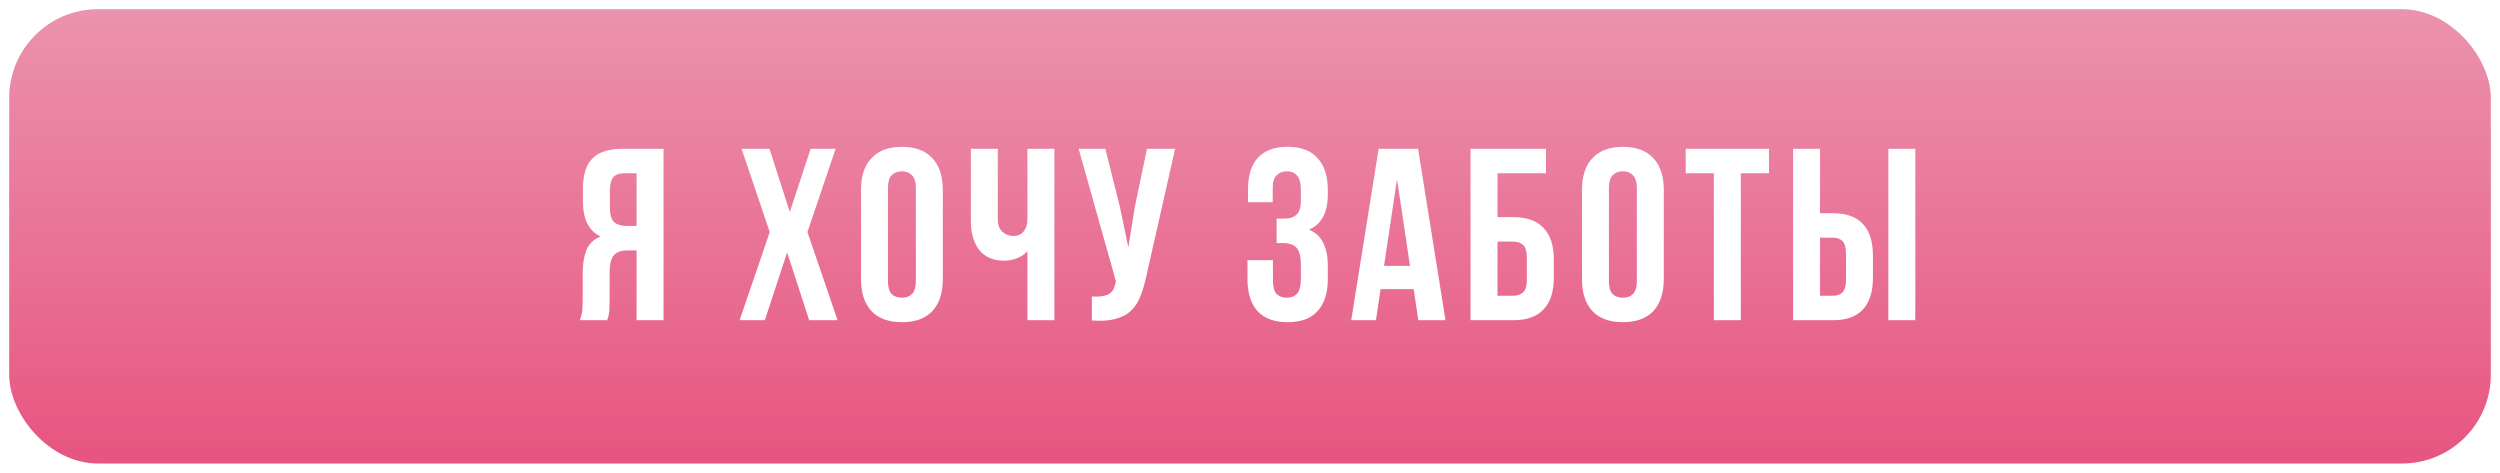
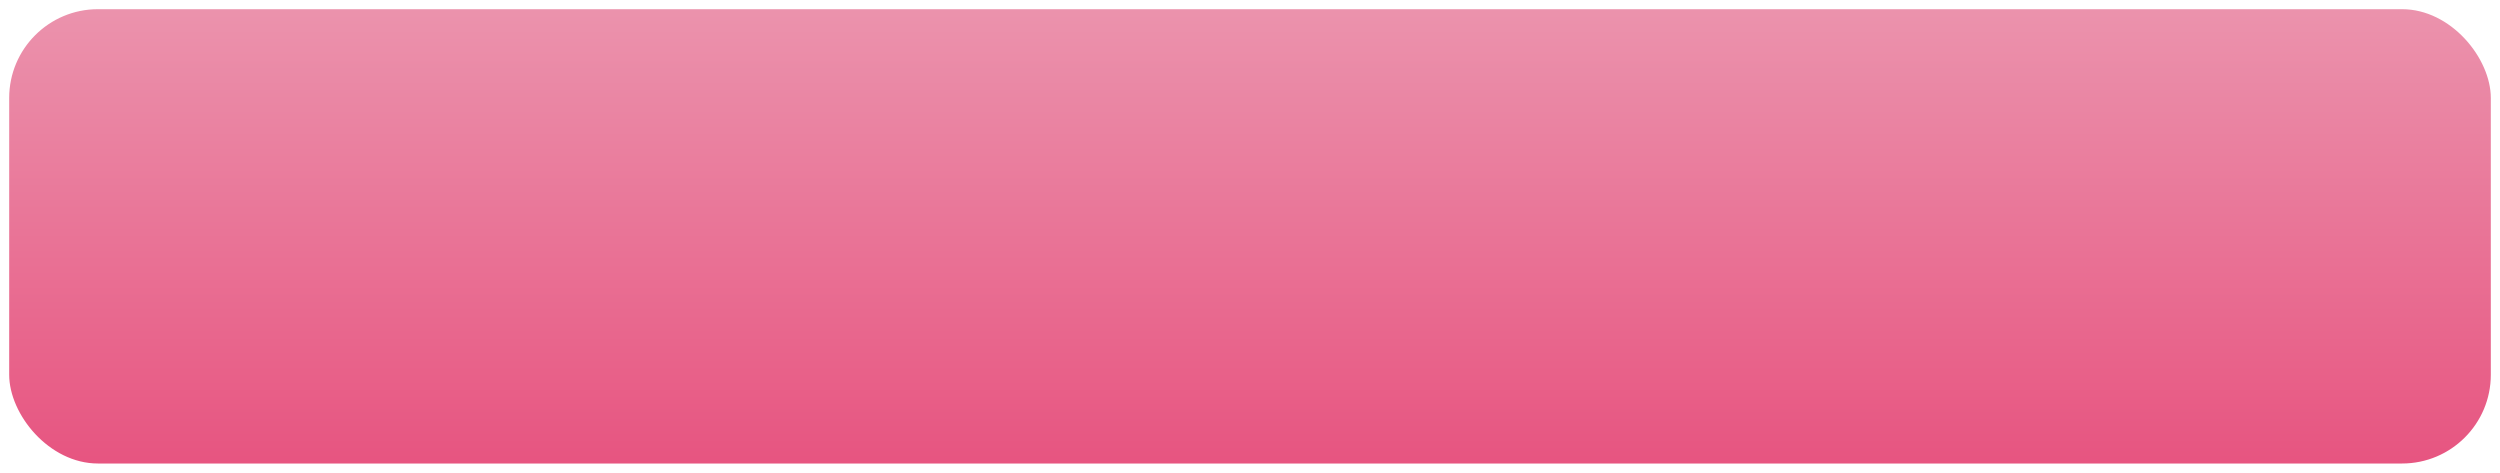
<svg xmlns="http://www.w3.org/2000/svg" width="4083" height="772" viewBox="0 0 4083 772" fill="none">
  <g filter="url(#filter0_d_1341_59)">
-     <path d="M833.639 247.756C832.439 247.956 831.439 248.556 830.639 249.556C829.939 250.456 829.589 251.506 829.589 252.706V342.556C829.589 343.756 829.939 344.856 830.639 345.856C831.439 346.756 832.439 347.306 833.639 347.506L837.539 348.256V349.456H808.289V348.256L812.189 347.506C813.389 347.306 814.339 346.756 815.039 345.856C815.839 344.856 816.239 343.756 816.239 342.556V253.606L775.739 287.356L733.439 254.206V336.856C733.439 339.656 734.339 342.106 736.139 344.206C738.039 346.206 740.389 347.356 743.189 347.656L746.339 347.956V349.156H717.089V347.956L720.239 347.656C723.039 347.356 725.339 346.206 727.139 344.206C729.039 342.106 729.989 339.656 729.989 336.856V256.906C729.989 254.406 729.139 252.256 727.439 250.456C725.839 248.656 723.789 247.656 721.289 247.456L716.939 247.006V245.806H744.689L783.689 276.256L820.439 245.806H837.389V247.006L833.489 247.756H833.639Z" fill="black" />
    <rect x="12.5" y="2.5" width="4058" height="747" rx="147.5" fill="url(#paint0_linear_1341_59)" stroke="white" stroke-width="5" />
-     <path d="M946.883 513C949.016 507.667 950.349 502.467 950.883 497.4C951.416 492.067 951.683 485.933 951.683 479V435.8C951.683 421.133 953.683 408.733 957.683 398.6C961.949 388.2 969.683 380.733 980.883 376.2C961.683 367.133 952.083 348.2 952.083 319.4V297.4C952.083 275.8 957.149 259.667 967.283 249C977.683 238.333 994.349 233 1017.28 233H1083.68V513H1039.68V399H1024.48C1014.35 399 1007.02 401.667 1002.48 407C997.949 412.333 995.683 421.533 995.683 434.6V478.6C995.683 484.2 995.549 488.867 995.283 492.6C995.283 496.333 995.016 499.4 994.483 501.8C994.216 504.2 993.816 506.2 993.283 507.8C992.749 509.4 992.216 511.133 991.683 513H946.883ZM1018.48 273C1010.75 273 1005.02 275.267 1001.28 279.8C997.816 284.333 996.083 291.667 996.083 301.8V329.4C996.083 340.6 998.349 348.333 1002.88 352.6C1007.68 356.867 1014.22 359 1022.48 359H1039.68V273H1018.48ZM1364.73 233L1318.73 369L1367.93 513H1321.53L1285.53 402.2L1249.13 513H1207.93L1257.13 369L1211.13 233H1256.73L1289.93 336.2L1323.93 233H1364.73ZM1450.2 448.6C1450.2 458.733 1452.2 465.933 1456.2 470.2C1460.47 474.2 1466.07 476.2 1473 476.2C1479.94 476.2 1485.4 474.2 1489.4 470.2C1493.67 465.933 1495.8 458.733 1495.8 448.6V297.4C1495.8 287.267 1493.67 280.2 1489.4 276.2C1485.4 271.933 1479.94 269.8 1473 269.8C1466.07 269.8 1460.47 271.933 1456.2 276.2C1452.2 280.2 1450.2 287.267 1450.2 297.4V448.6ZM1406.2 300.2C1406.2 277.533 1411.94 260.2 1423.4 248.2C1434.87 235.933 1451.4 229.8 1473 229.8C1494.6 229.8 1511.14 235.933 1522.6 248.2C1534.07 260.2 1539.8 277.533 1539.8 300.2V445.8C1539.8 468.467 1534.07 485.933 1522.6 498.2C1511.14 510.2 1494.6 516.2 1473 516.2C1451.4 516.2 1434.87 510.2 1423.4 498.2C1411.94 485.933 1406.2 468.467 1406.2 445.8V300.2ZM1722 233V513H1678V400.2C1673.2 405.533 1667.2 409.533 1660 412.2C1653.07 414.6 1646.53 415.8 1640.4 415.8C1622.27 415.8 1608.53 409.933 1599.2 398.2C1590.13 386.2 1585.6 370.6 1585.6 351.4V233H1629.6V347.8C1629.6 357.133 1632.13 364.067 1637.2 368.6C1642.27 373.133 1648.27 375.4 1655.2 375.4C1662.13 375.4 1667.6 373 1671.6 368.2C1675.87 363.133 1678 355.933 1678 346.6V233H1722ZM1872.01 441.8C1869.35 454.333 1866.01 465.4 1862.01 475C1858.28 484.333 1853.08 492.067 1846.41 498.2C1840.01 504.067 1831.61 508.333 1821.21 511C1811.08 513.667 1798.41 514.467 1783.21 513.4V474.2C1794.41 475 1803.21 473.933 1809.61 471C1816.01 468.067 1820.15 461.533 1822.01 451.4L1822.41 449L1761.61 233H1805.21L1829.21 328.6L1842.81 394.2L1853.21 329L1873.21 233H1919.21L1872.01 441.8ZM2124.6 301.8C2124.6 289.267 2122.47 280.867 2118.2 276.6C2114.2 272.067 2108.74 269.8 2101.8 269.8C2094.87 269.8 2089.27 271.933 2085 276.2C2080.74 280.2 2078.6 287.267 2078.6 297.4V320.2H2038.2V299.4C2038.2 276.733 2043.54 259.533 2054.2 247.8C2065.14 235.8 2081.4 229.8 2103 229.8C2124.6 229.8 2140.87 235.933 2151.8 248.2C2163 260.2 2168.6 277.533 2168.6 300.2V307.4C2168.6 337.267 2158.34 356.467 2137.8 365C2149 369.8 2156.87 377.267 2161.4 387.4C2166.2 397.267 2168.6 409.4 2168.6 423.8V445.8C2168.6 468.467 2163 485.933 2151.8 498.2C2140.87 510.2 2124.6 516.2 2103 516.2C2081.4 516.2 2065 510.2 2053.8 498.2C2042.87 485.933 2037.4 468.467 2037.4 445.8V415H2079V448.6C2079 458.733 2081 465.933 2085 470.2C2089.27 474.2 2094.87 476.2 2101.8 476.2C2108.74 476.2 2114.2 474.067 2118.2 469.8C2122.47 465.533 2124.6 457.133 2124.6 444.6V422.6C2124.6 409.533 2122.34 400.333 2117.8 395C2113.27 389.667 2105.94 387 2095.8 387H2085V347H2098.2C2106.47 347 2112.87 344.867 2117.4 340.6C2122.2 336.333 2124.6 328.6 2124.6 317.4V301.8ZM2360.8 513H2316.4L2308.8 462.2H2254.8L2247.2 513H2206.8L2251.6 233H2316L2360.8 513ZM2260.4 424.2H2302.8L2281.6 282.6L2260.4 424.2ZM2401.69 513V233H2524.89V273H2445.69V344.6H2471.29C2493.42 344.6 2509.96 350.467 2520.89 362.2C2532.09 373.933 2537.69 391.133 2537.69 413.8V443.8C2537.69 466.467 2532.09 483.667 2520.89 495.4C2509.96 507.133 2493.42 513 2471.29 513H2401.69ZM2471.29 473C2478.22 473 2483.69 471.133 2487.69 467.4C2491.69 463.667 2493.69 456.733 2493.69 446.6V411C2493.69 400.867 2491.69 393.933 2487.69 390.2C2483.69 386.467 2478.22 384.6 2471.29 384.6H2445.69V473H2471.29ZM2627.7 448.6C2627.7 458.733 2629.7 465.933 2633.7 470.2C2637.97 474.2 2643.57 476.2 2650.5 476.2C2657.44 476.2 2662.9 474.2 2666.9 470.2C2671.17 465.933 2673.3 458.733 2673.3 448.6V297.4C2673.3 287.267 2671.17 280.2 2666.9 276.2C2662.9 271.933 2657.44 269.8 2650.5 269.8C2643.57 269.8 2637.97 271.933 2633.7 276.2C2629.7 280.2 2627.7 287.267 2627.7 297.4V448.6ZM2583.7 300.2C2583.7 277.533 2589.44 260.2 2600.9 248.2C2612.37 235.933 2628.9 229.8 2650.5 229.8C2672.1 229.8 2688.64 235.933 2700.1 248.2C2711.57 260.2 2717.3 277.533 2717.3 300.2V445.8C2717.3 468.467 2711.57 485.933 2700.1 498.2C2688.64 510.2 2672.1 516.2 2650.5 516.2C2628.9 516.2 2612.37 510.2 2600.9 498.2C2589.44 485.933 2583.7 468.467 2583.7 445.8V300.2ZM2753.1 233H2889.1V273H2843.1V513H2799.1V273H2753.1V233ZM2928.48 513V233H2972.48V338.2H2993.28C3015.41 338.2 3031.81 344.067 3042.48 355.8C3053.41 367.533 3058.88 384.733 3058.88 407.4V443.8C3058.88 466.467 3053.41 483.667 3042.48 495.4C3031.81 507.133 3015.41 513 2993.28 513H2928.48ZM2993.28 473C3000.21 473 3005.54 471.133 3009.28 467.4C3013.01 463.667 3014.88 456.733 3014.88 446.6V404.6C3014.88 394.467 3013.01 387.533 3009.28 383.8C3005.54 380.067 3000.21 378.2 2993.28 378.2H2972.48V473H2993.28ZM3084.08 513V233H3128.08V513H3084.08Z" fill="white" />
  </g>
  <defs>
    <filter id="filter0_d_1341_59" x="0" y="0" width="4083" height="772" filterUnits="userSpaceOnUse" color-interpolation-filters="sRGB">
      <feFlood flood-opacity="0" result="BackgroundImageFix" />
      <feColorMatrix in="SourceAlpha" type="matrix" values="0 0 0 0 0 0 0 0 0 0 0 0 0 0 0 0 0 0 127 0" result="hardAlpha" />
      <feOffset dy="10" />
      <feGaussianBlur stdDeviation="5" />
      <feComposite in2="hardAlpha" operator="out" />
      <feColorMatrix type="matrix" values="0 0 0 0 0.788 0 0 0 0 0.227 0 0 0 0 0.396 0 0 0 0.25 0" />
      <feBlend mode="normal" in2="BackgroundImageFix" result="effect1_dropShadow_1341_59" />
      <feBlend mode="normal" in="SourceGraphic" in2="effect1_dropShadow_1341_59" result="shape" />
    </filter>
    <linearGradient id="paint0_linear_1341_59" x1="2041.5" y1="0" x2="2041.5" y2="752" gradientUnits="userSpaceOnUse">
      <stop stop-color="#EB93AD" />
      <stop offset="1" stop-color="#E75480" />
    </linearGradient>
  </defs>
</svg>